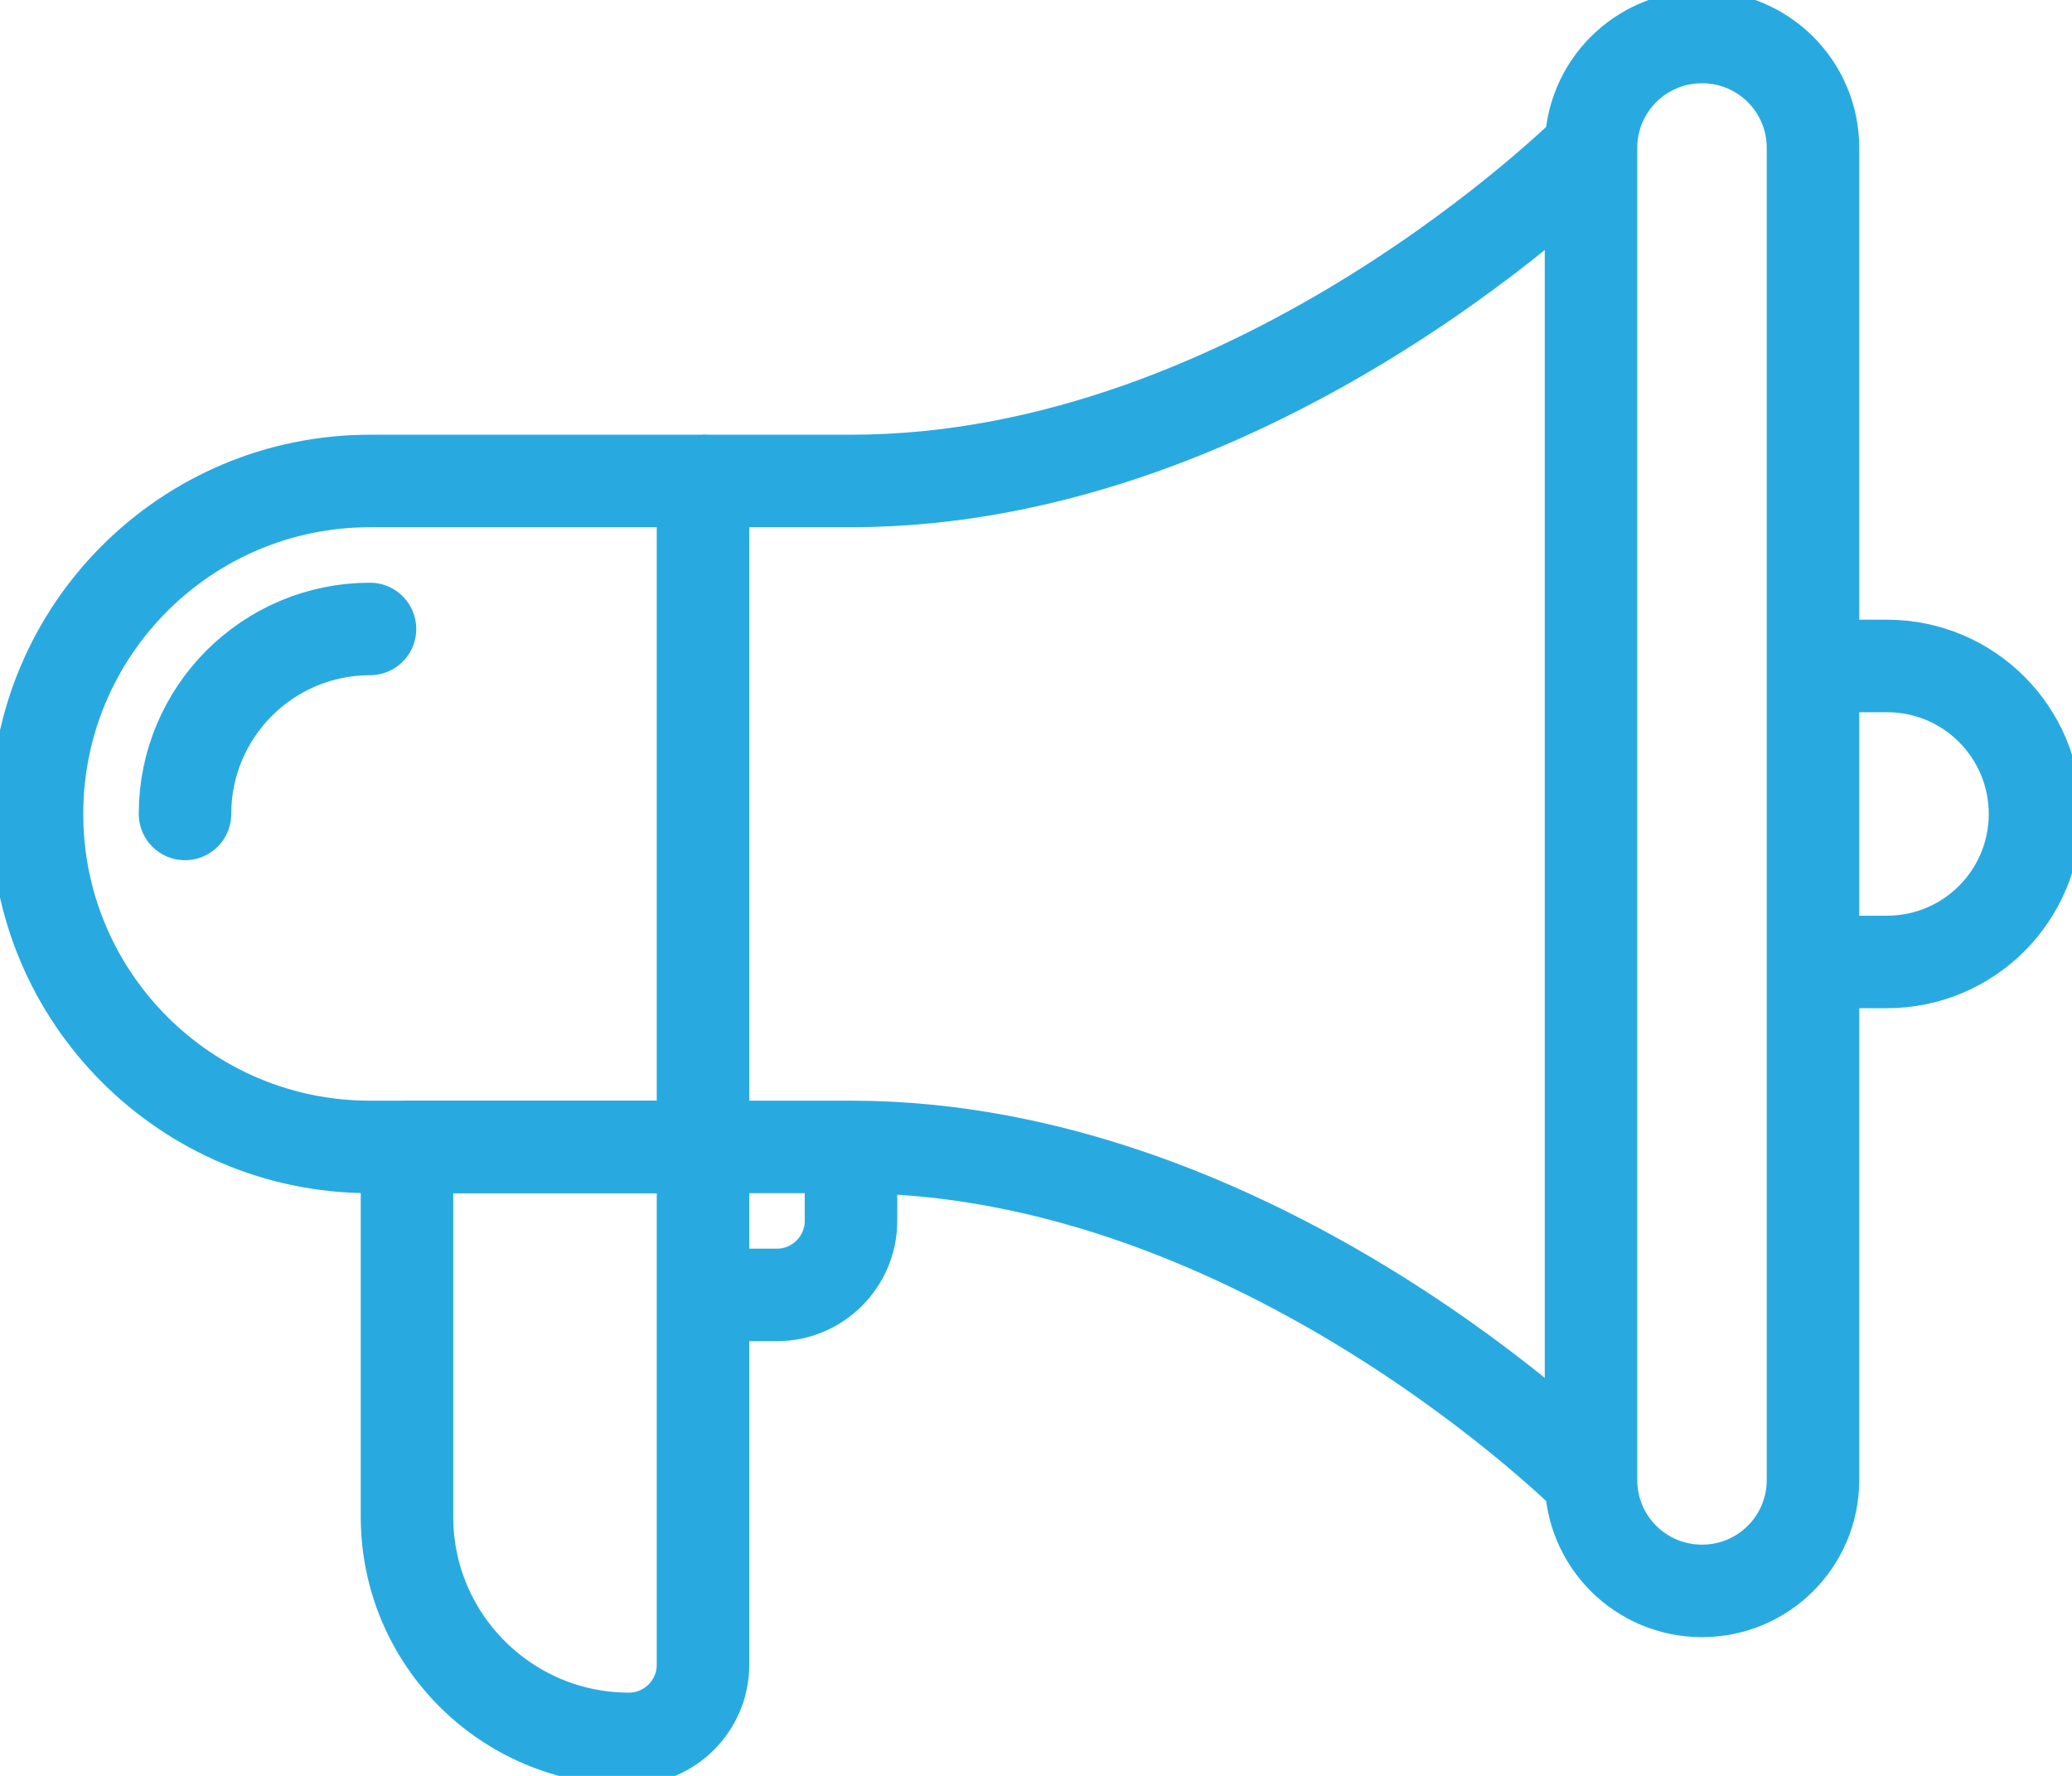
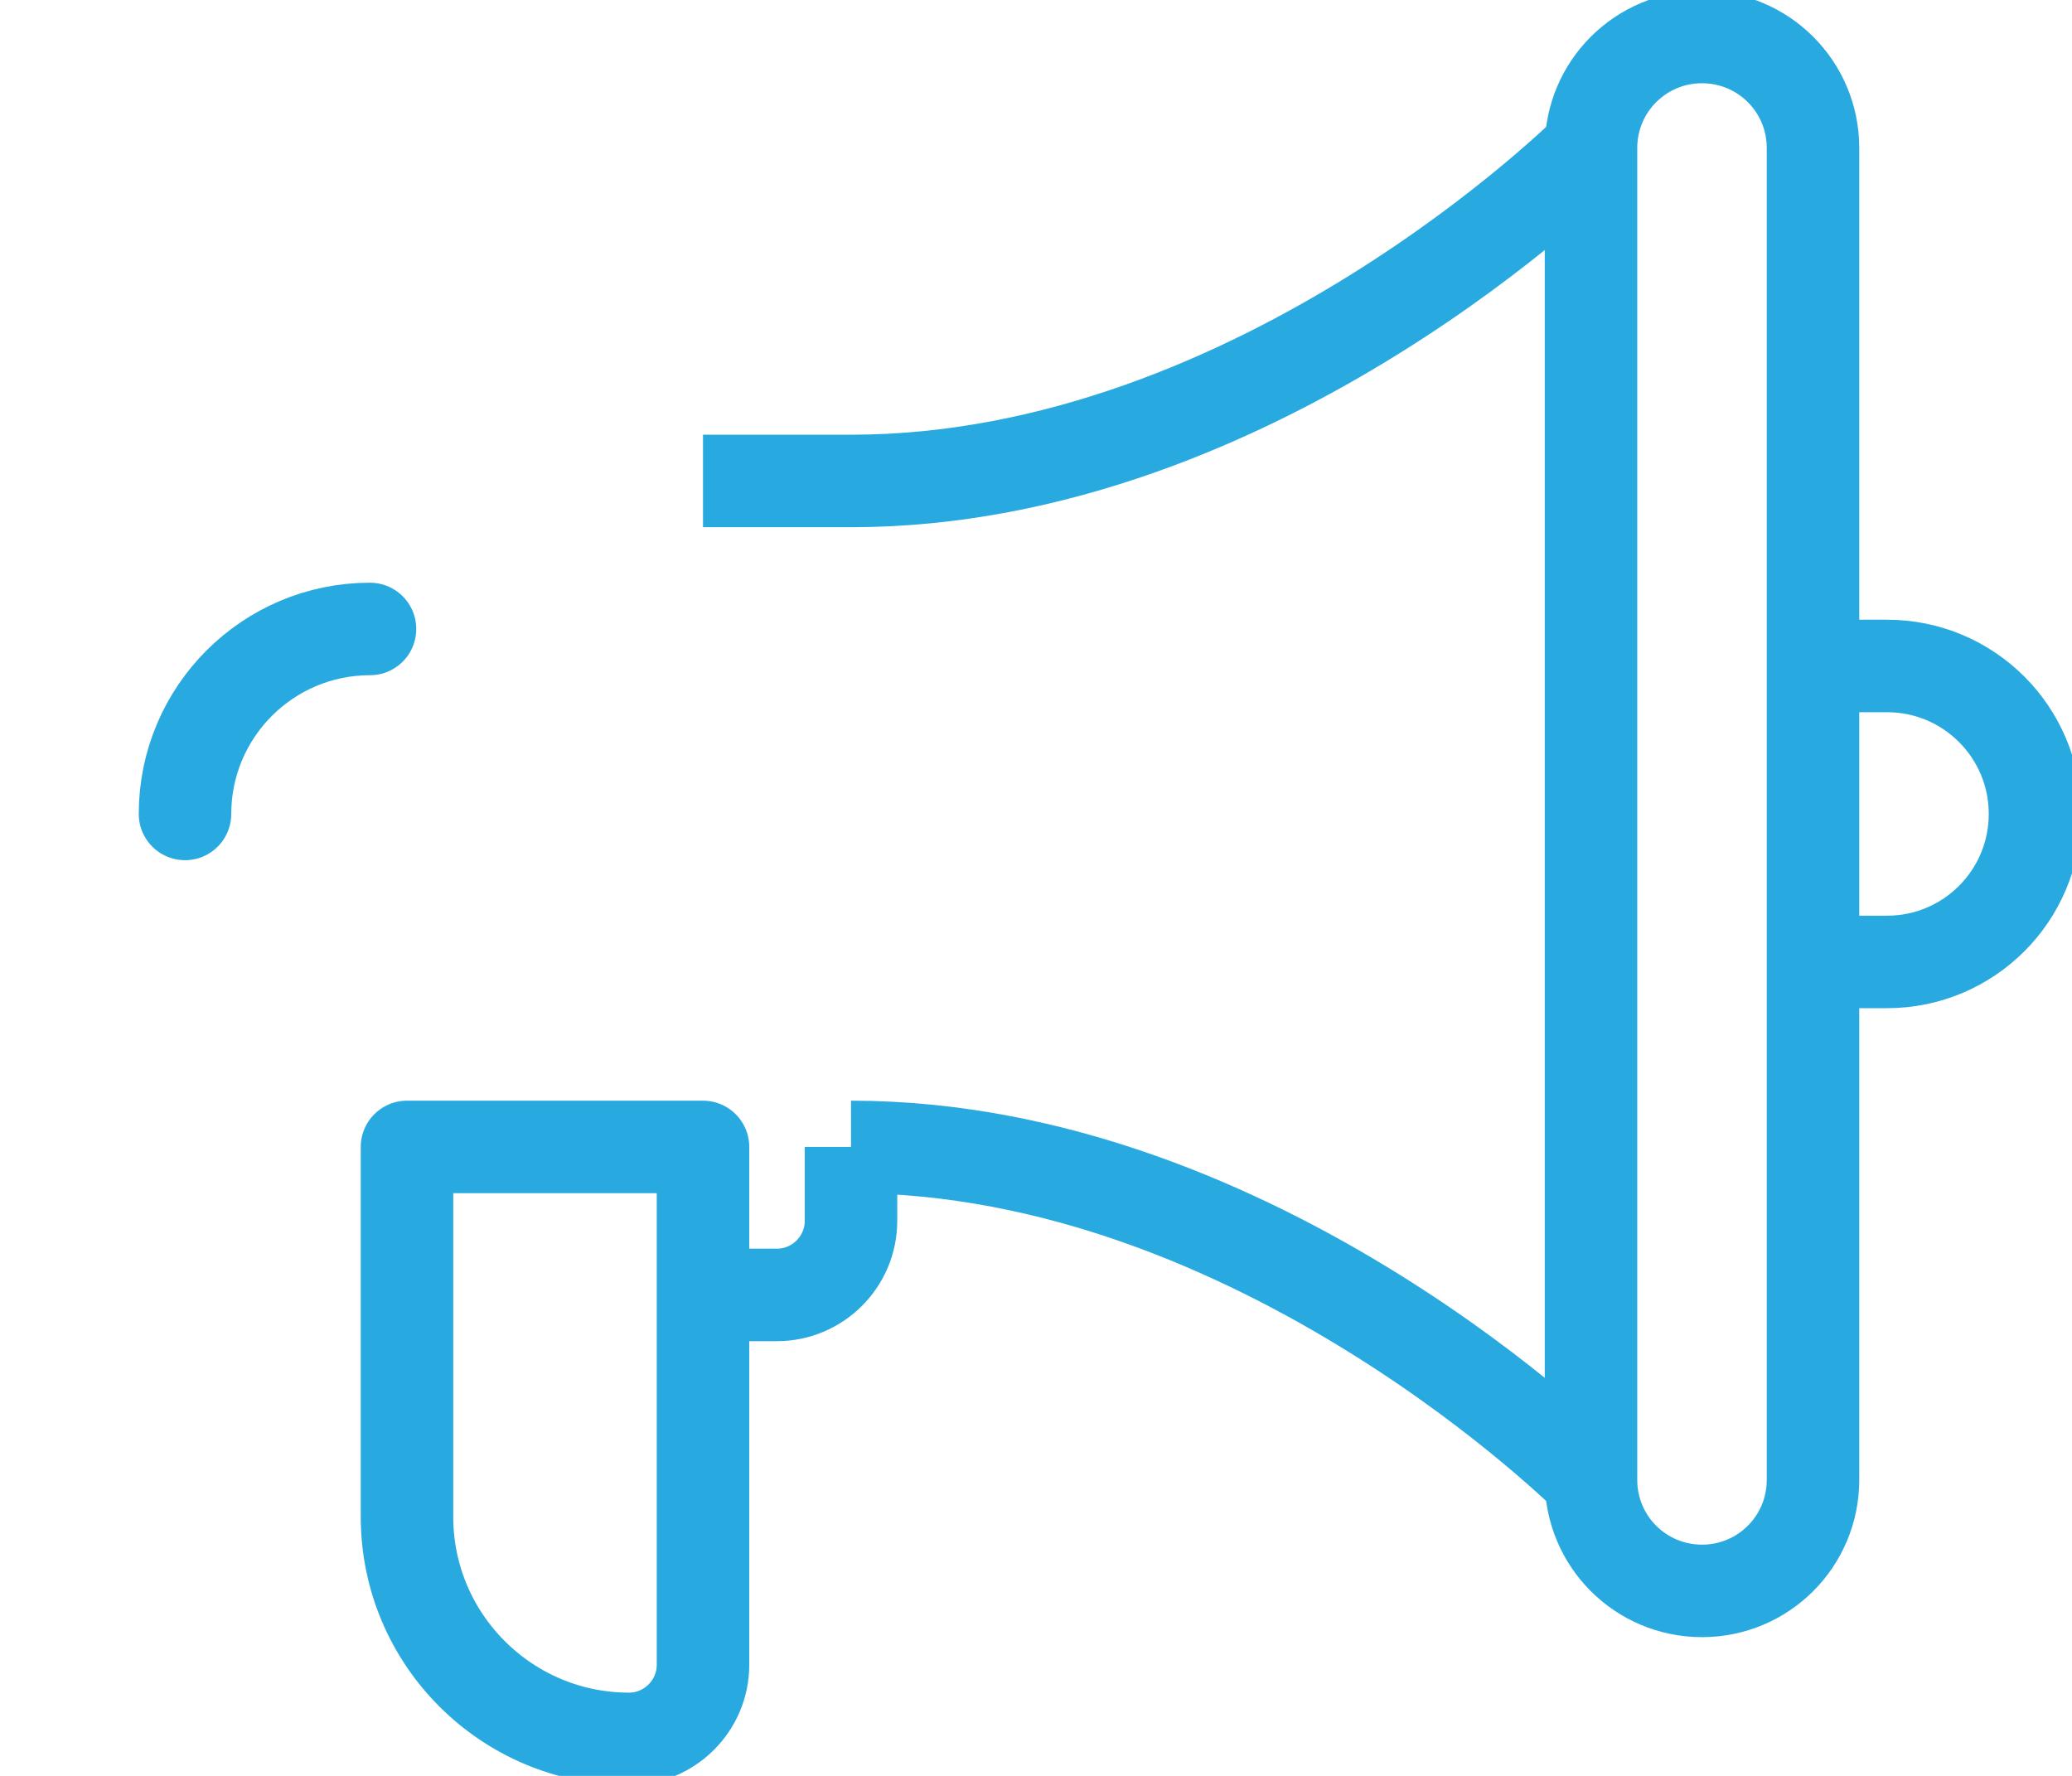
<svg xmlns="http://www.w3.org/2000/svg" width="56" height="48" viewBox="0 0 56 48" fill="none">
  <g clip-path="url(#clip0_1408_23079)">
    <path d="M46 43C44.34 43 43 41.66 43 40V4C43 2.34 44.34 1 46 1C47.66 1 49 2.34 49 4V40C49 41.66 47.66 43 46 43Z" stroke="#28AAE1" stroke-width="2.5" stroke-linejoin="round" />
    <path d="M49 26H51C53.21 26 55 24.21 55 22C55 19.79 53.21 18 51 18H49" stroke="#28AAE1" stroke-width="2.5" stroke-linejoin="round" />
-     <path d="M19 31H10C5.03 31 1 26.97 1 22C1 17.03 5.03 13 10 13H19V31Z" stroke="#28AAE1" stroke-width="2.5" stroke-linejoin="round" />
-     <path d="M43 40C43 40 34.05 31 23 31H19" stroke="#28AAE1" stroke-width="2.5" stroke-linejoin="round" />
+     <path d="M43 40C43 40 34.05 31 23 31" stroke="#28AAE1" stroke-width="2.5" stroke-linejoin="round" />
    <path d="M43 4C43 4 34.05 13 23 13H19" stroke="#28AAE1" stroke-width="2.5" stroke-linejoin="round" />
    <path d="M17 47C13.69 47 11 44.31 11 41V31H19V45C19 46.1 18.1 47 17 47Z" stroke="#28AAE1" stroke-width="2.5" stroke-linejoin="round" />
    <path d="M19 35H21C22.1 35 23 34.1 23 33V31" stroke="#28AAE1" stroke-width="2.5" stroke-linejoin="round" />
    <path d="M5 22C5 19.24 7.24 17 10 17" stroke="#28AAE1" stroke-width="2.5" stroke-linecap="round" stroke-linejoin="round" />
  </g>
  <defs>
    <clipPath id="clip0_1408_23079">
      <rect width="56" height="48" fill="white" />
    </clipPath>
  </defs>
</svg>